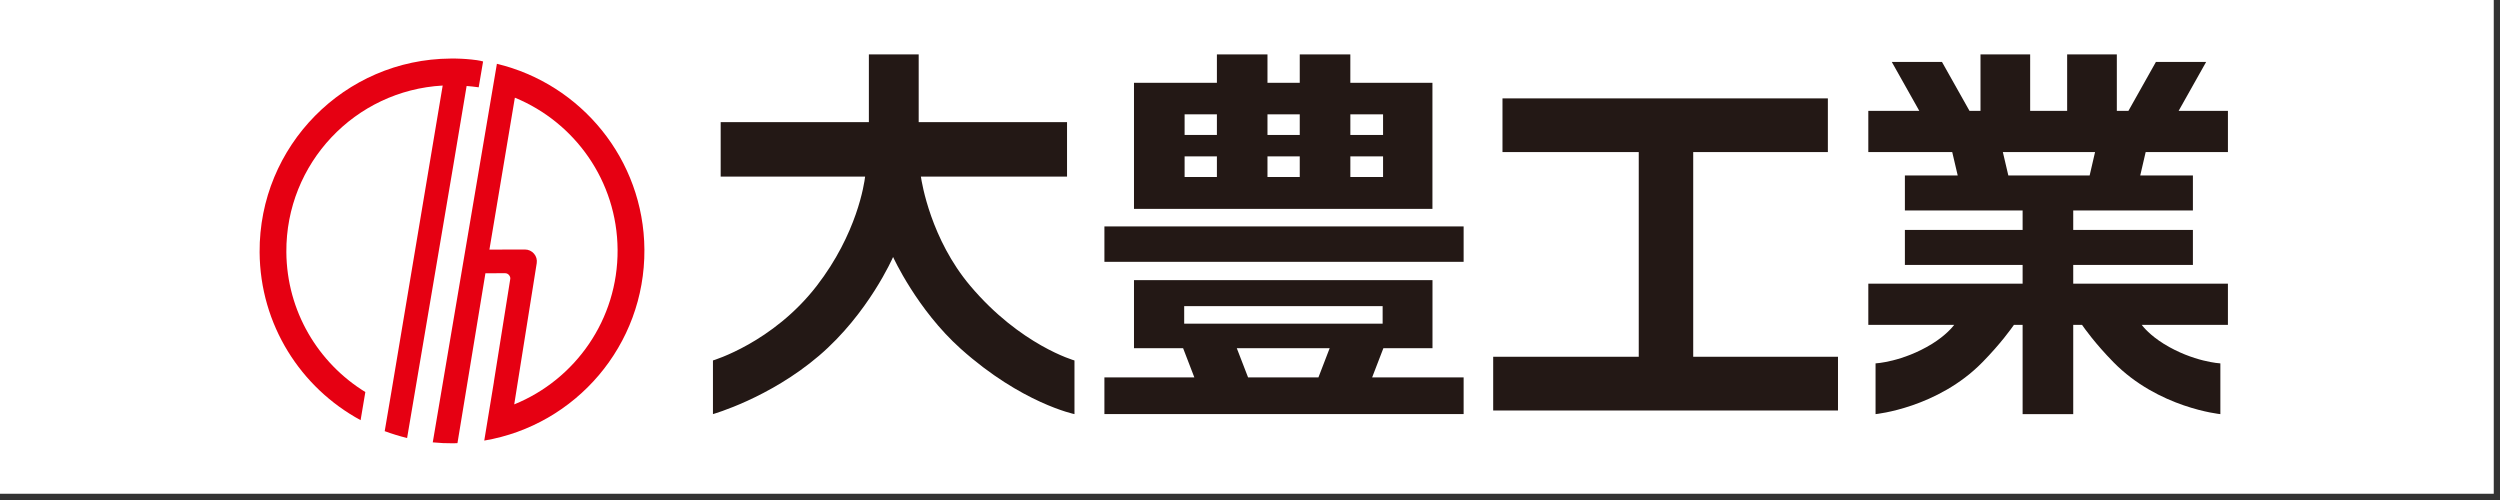
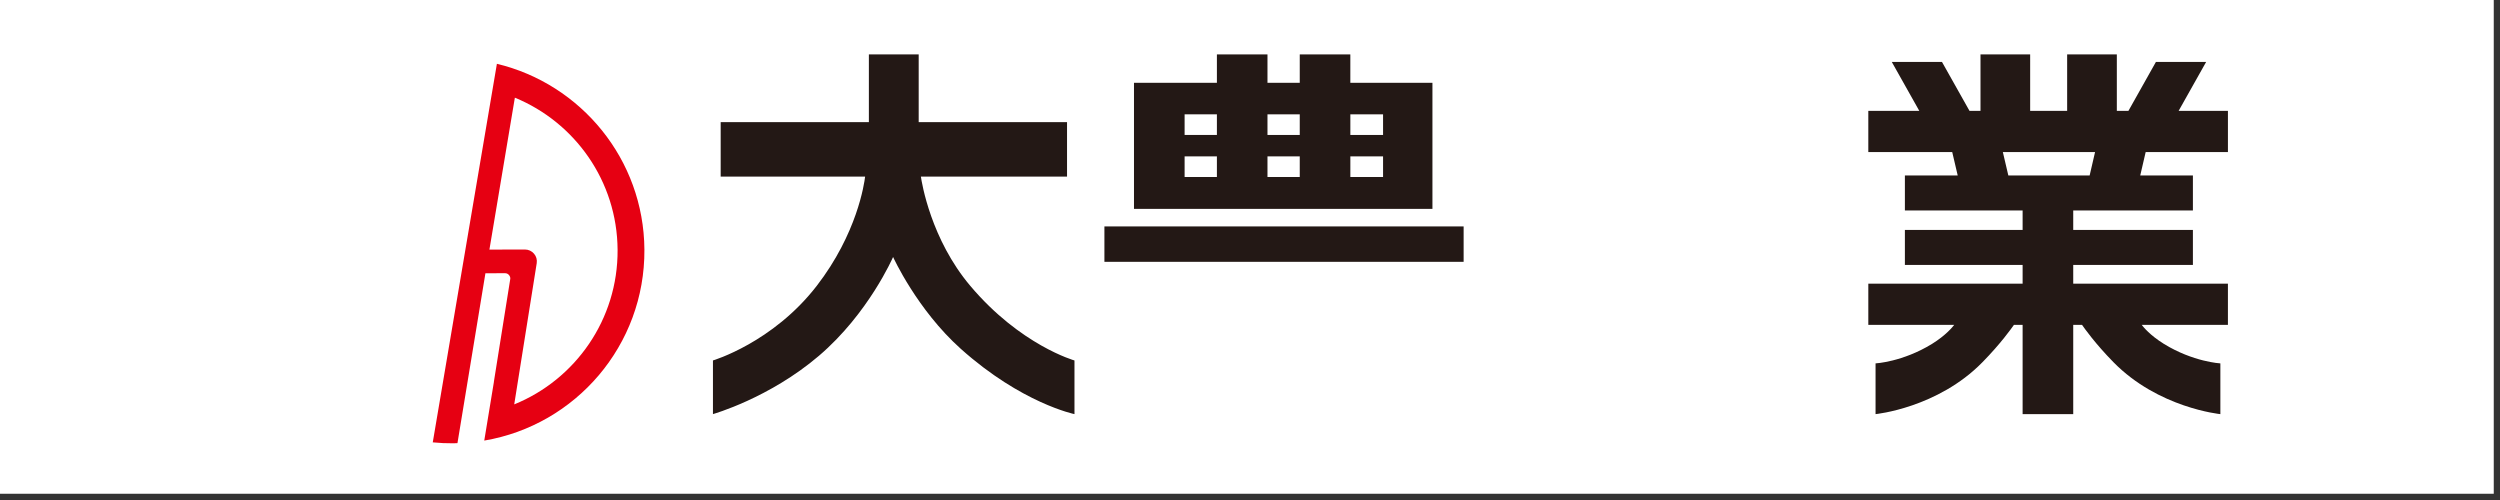
<svg xmlns="http://www.w3.org/2000/svg" version="1.1" id="レイヤー_1" x="0px" y="0px" width="200px" height="40px" viewBox="0 0 200 40" enable-background="new 0 0 200 40" xml:space="preserve">
  <rect x="0" y="0" width="200" height="40" fill="#333333" stroke="none" />
  <rect x="-0.5" y="-0.5" fill="#FFFFFF" width="200" height="40" />
  <path fill="#231815" d="M178.234,12.166V8.868h-3.943l2.201-3.914h-4.018l-2.199,3.914h-0.928V4.353h-3.975v4.515h-2.959V4.353  h-3.973v4.515h-0.881l-2.201-3.914h-4.016l2.201,3.914h-4.078v3.298h6.713l0.438,1.87h-4.225v2.802h9.418v1.555h-9.418v2.803h9.418  v1.496h-12.344v3.297h6.871c-0.131,0.174-0.67,0.837-1.771,1.52c-2.357,1.45-4.521,1.562-4.521,1.562v4.059  c0,0,4.967-0.485,8.562-4.163c1.457-1.486,2.316-2.704,2.508-2.977h0.695v7.14h4.049v-7.14h0.705  c0.188,0.272,1.047,1.49,2.504,2.977c3.6,3.678,8.562,4.163,8.562,4.163v-4.059c0,0-2.168-0.111-4.521-1.562  c-1.102-0.683-1.641-1.346-1.771-1.52h6.896v-3.297h-12.375v-1.496h9.574v-2.803h-9.574v-1.555h9.574v-2.802h-4.213l0.434-1.87  H178.234z M167.172,14.036h-6.506l-0.438-1.87h7.377L167.172,14.036z" />
-   <polygon fill="#231815" points="135.457,28.541 135.457,12.166 146.229,12.166 146.229,7.871 120.199,7.871 120.199,12.166   131.1,12.166 131.1,28.541 119.455,28.541 119.455,32.84 147.039,32.84 147.039,28.541 " />
  <rect x="88.353" y="18.114" fill="#231815" width="28.737" height="2.832" />
-   <path fill="#231815" d="M109.771,30.191l0.9-2.336h3.928v-5.447h-23.88v5.447h3.929l0.899,2.336h-7.195v2.937h28.738v-2.937H109.771  z M94.735,24.492h15.876v1.401H94.735V24.492z M105.475,30.191h-5.629l-0.903-2.336h7.431L105.475,30.191z" />
  <path fill="#231815" d="M108.027,6.624V4.353h-4.047v2.271h-2.582V4.353h-4.046v2.271h-6.633v10.086h23.876V6.624H108.027z   M103.98,10.797h-2.582v-1.65h2.582V10.797z M103.98,14.16h-2.582v-1.65h2.582V14.16z M94.768,9.146h2.584v1.65h-2.584V9.146z   M94.768,12.51h2.584v1.65h-2.584V12.51z M110.645,14.16h-2.617v-1.65h2.617V14.16z M110.645,10.797h-2.617v-1.65h2.617V10.797z" />
  <path fill="#231815" d="M77.625,22.871c-3.155-3.733-3.88-8.238-3.954-8.744h11.692V9.77H73.495V4.353H69.51V9.77H57.654v4.357  h11.555c-0.067,0.561-0.635,4.554-3.875,8.748c-3.515,4.544-8.298,5.961-8.298,5.961v4.292c0,0,4.501-1.27,8.477-4.662  c3.979-3.393,5.934-7.907,5.934-7.907s1.911,4.209,5.416,7.346c4.865,4.357,9.095,5.224,9.095,5.224v-4.292  C85.957,28.836,81.638,27.623,77.625,22.871" />
  <path fill="#E60012" d="M34.621,35.389c0.541,0.053,1.09,0.079,1.644,0.075c0.11,0,0.222-0.01,0.332-0.013l2.237-13.59  c0,0,1.436,0.003,1.577-0.004c0.281,0,0.433,0.275,0.413,0.443c-0.014,0.088-1.314,8.245-1.314,8.245c-0.003,0,0.004,0,0.004,0  l-0.773,4.702c7.315-1.237,12.862-7.625,12.812-15.284C51.5,12.743,46.479,6.719,39.752,5.104L37.154,20.43L34.621,35.389z   M41.189,7.814c4.792,1.969,8.182,6.661,8.218,12.167c0.038,5.584-3.39,10.391-8.269,12.37l1.799-11.294  c0.044-0.275-0.033-0.551-0.215-0.761c-0.183-0.213-0.443-0.335-0.723-0.335l-2.846,0.007L41.189,7.814z" />
-   <path fill="#E60012" d="M28.848,33.613l0.379-2.25c-3.763-2.313-6.287-6.457-6.319-11.199c-0.047-7.1,5.496-12.931,12.507-13.321  l-4.117,24.579l-0.522,3.071c0.584,0.213,1.18,0.4,1.792,0.548l3.688-21.757l1.073-6.405h0.01c0.104,0,0.726,0.072,0.956,0.105  l0.352-2.067c0,0-0.246-0.089-0.945-0.158c-0.541-0.056-1.093-0.082-1.65-0.075c-8.496,0.056-15.34,6.995-15.283,15.497  C20.807,25.992,24.069,31.028,28.848,33.613" />
  <path fill="#231815" d="M39.511,30.546" />
-   <path fill="#FFFFFF" d="M31.297,31.422" />
</svg>